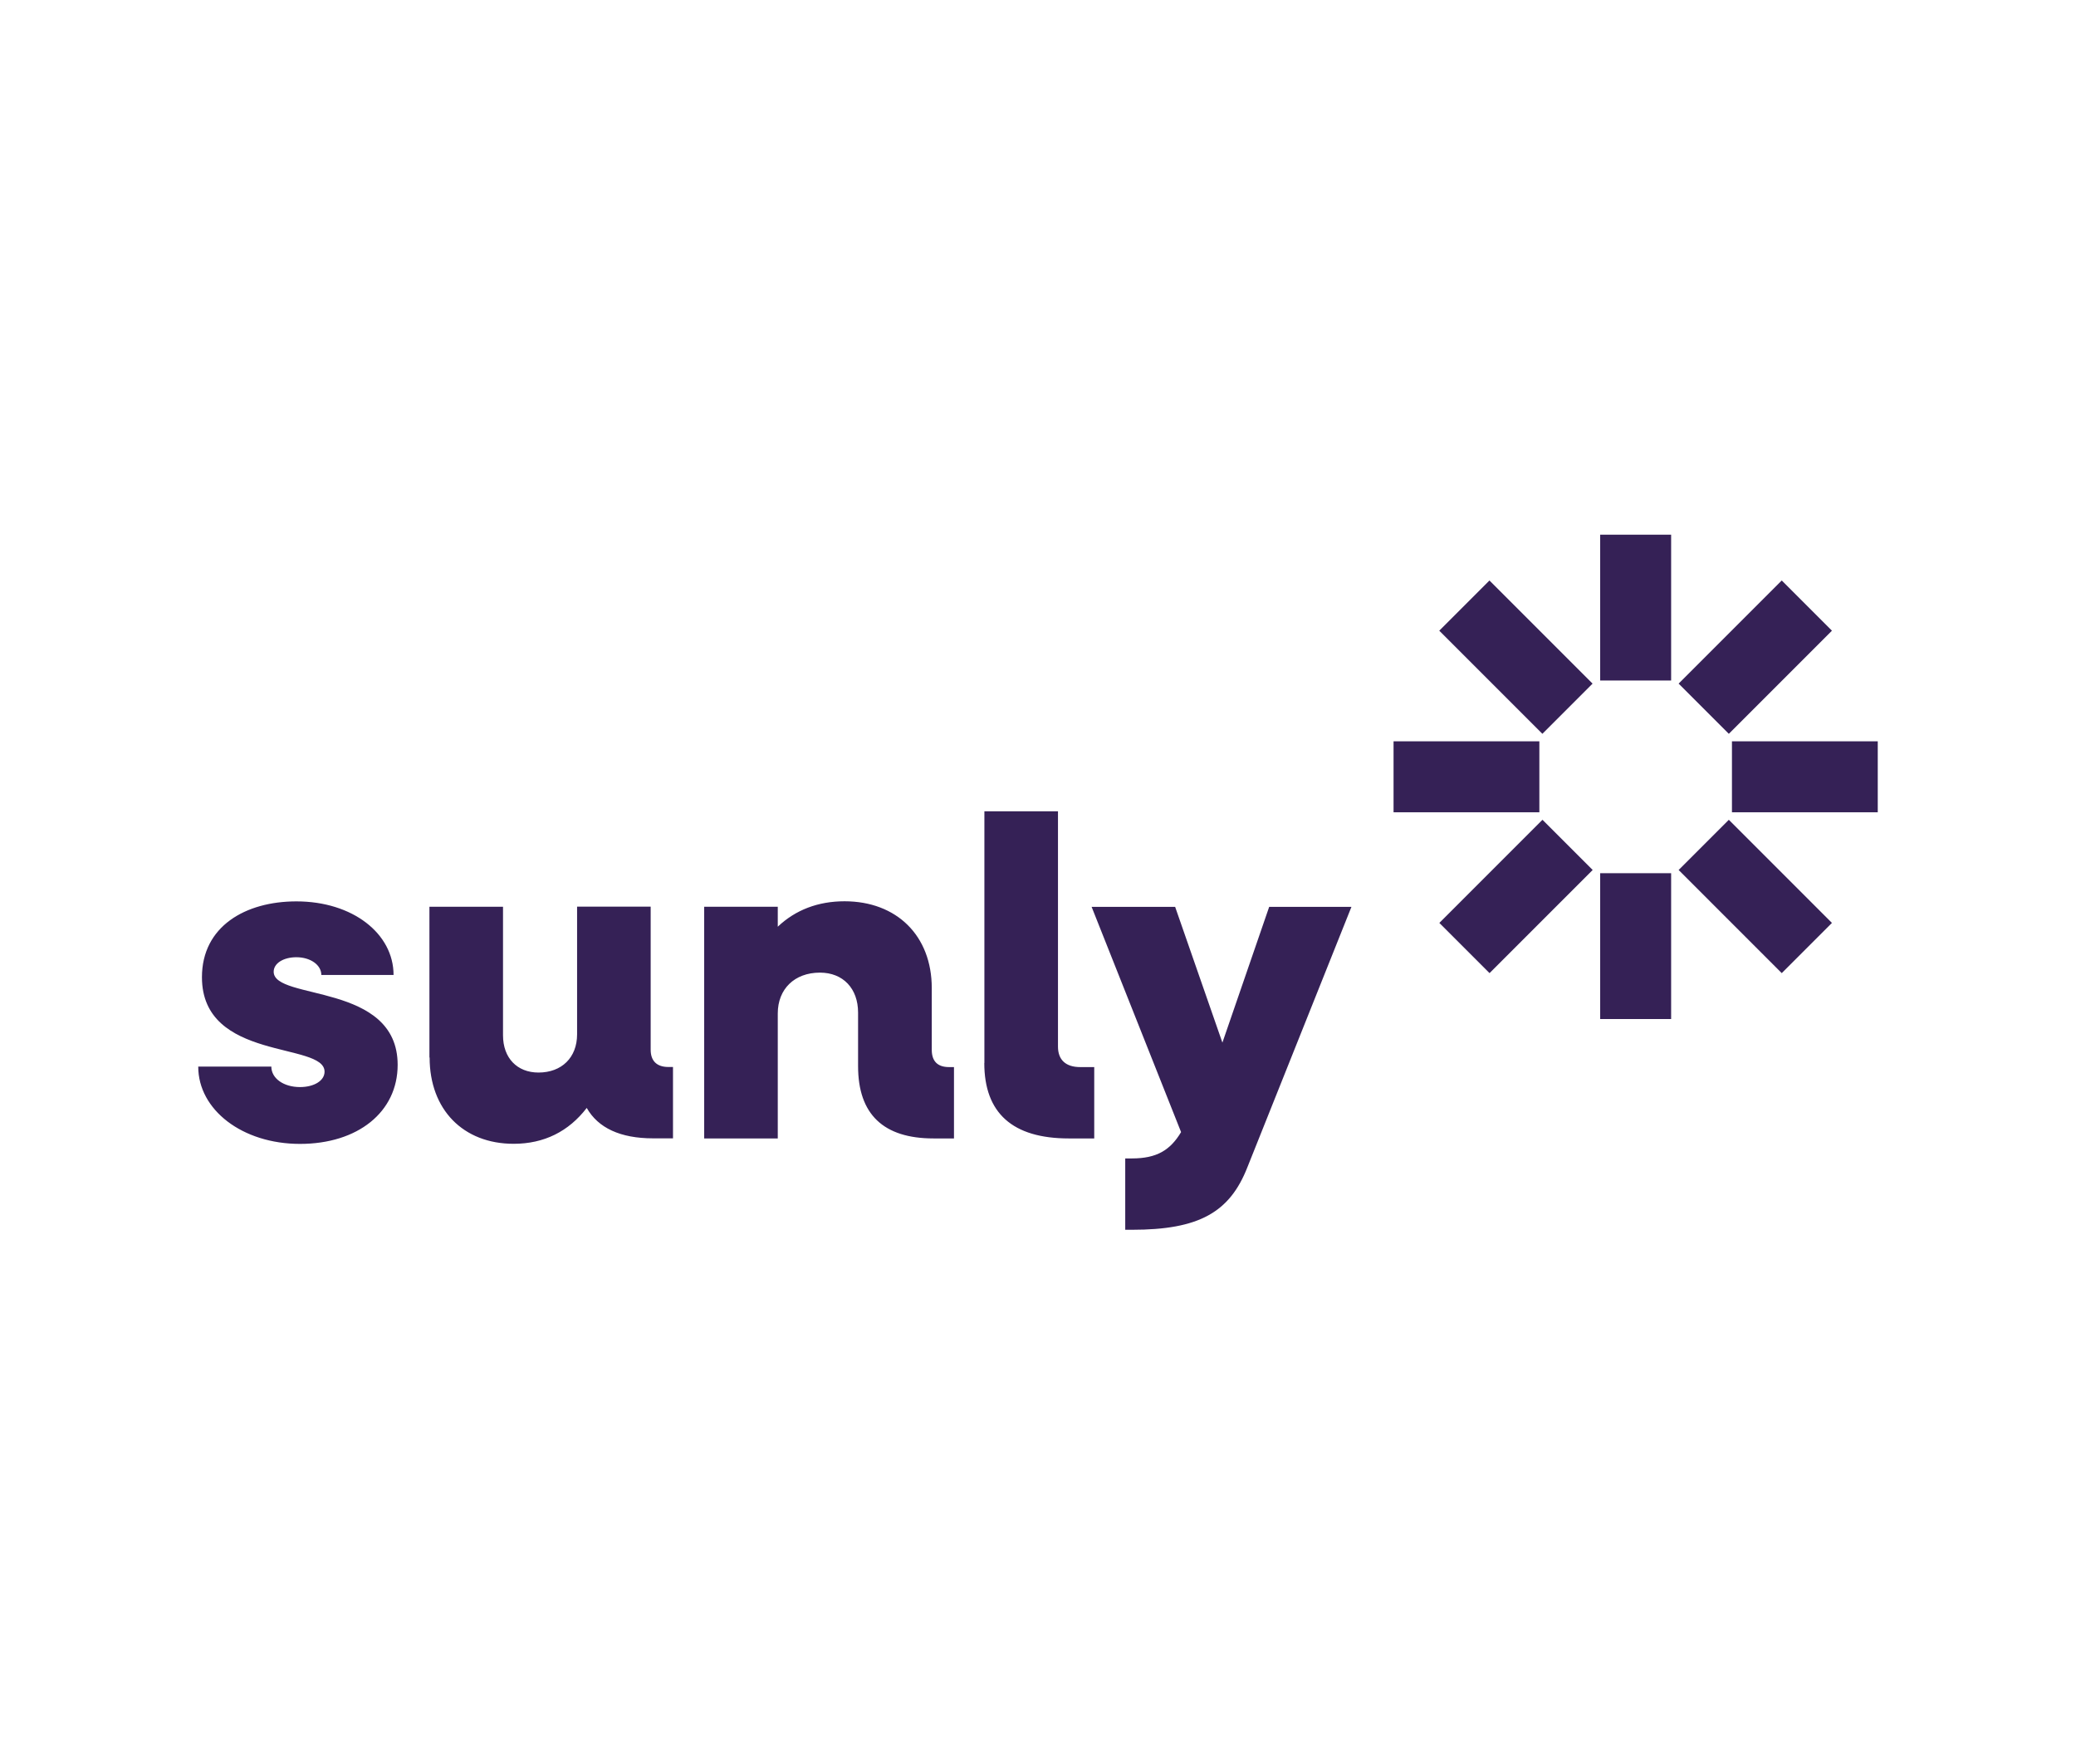
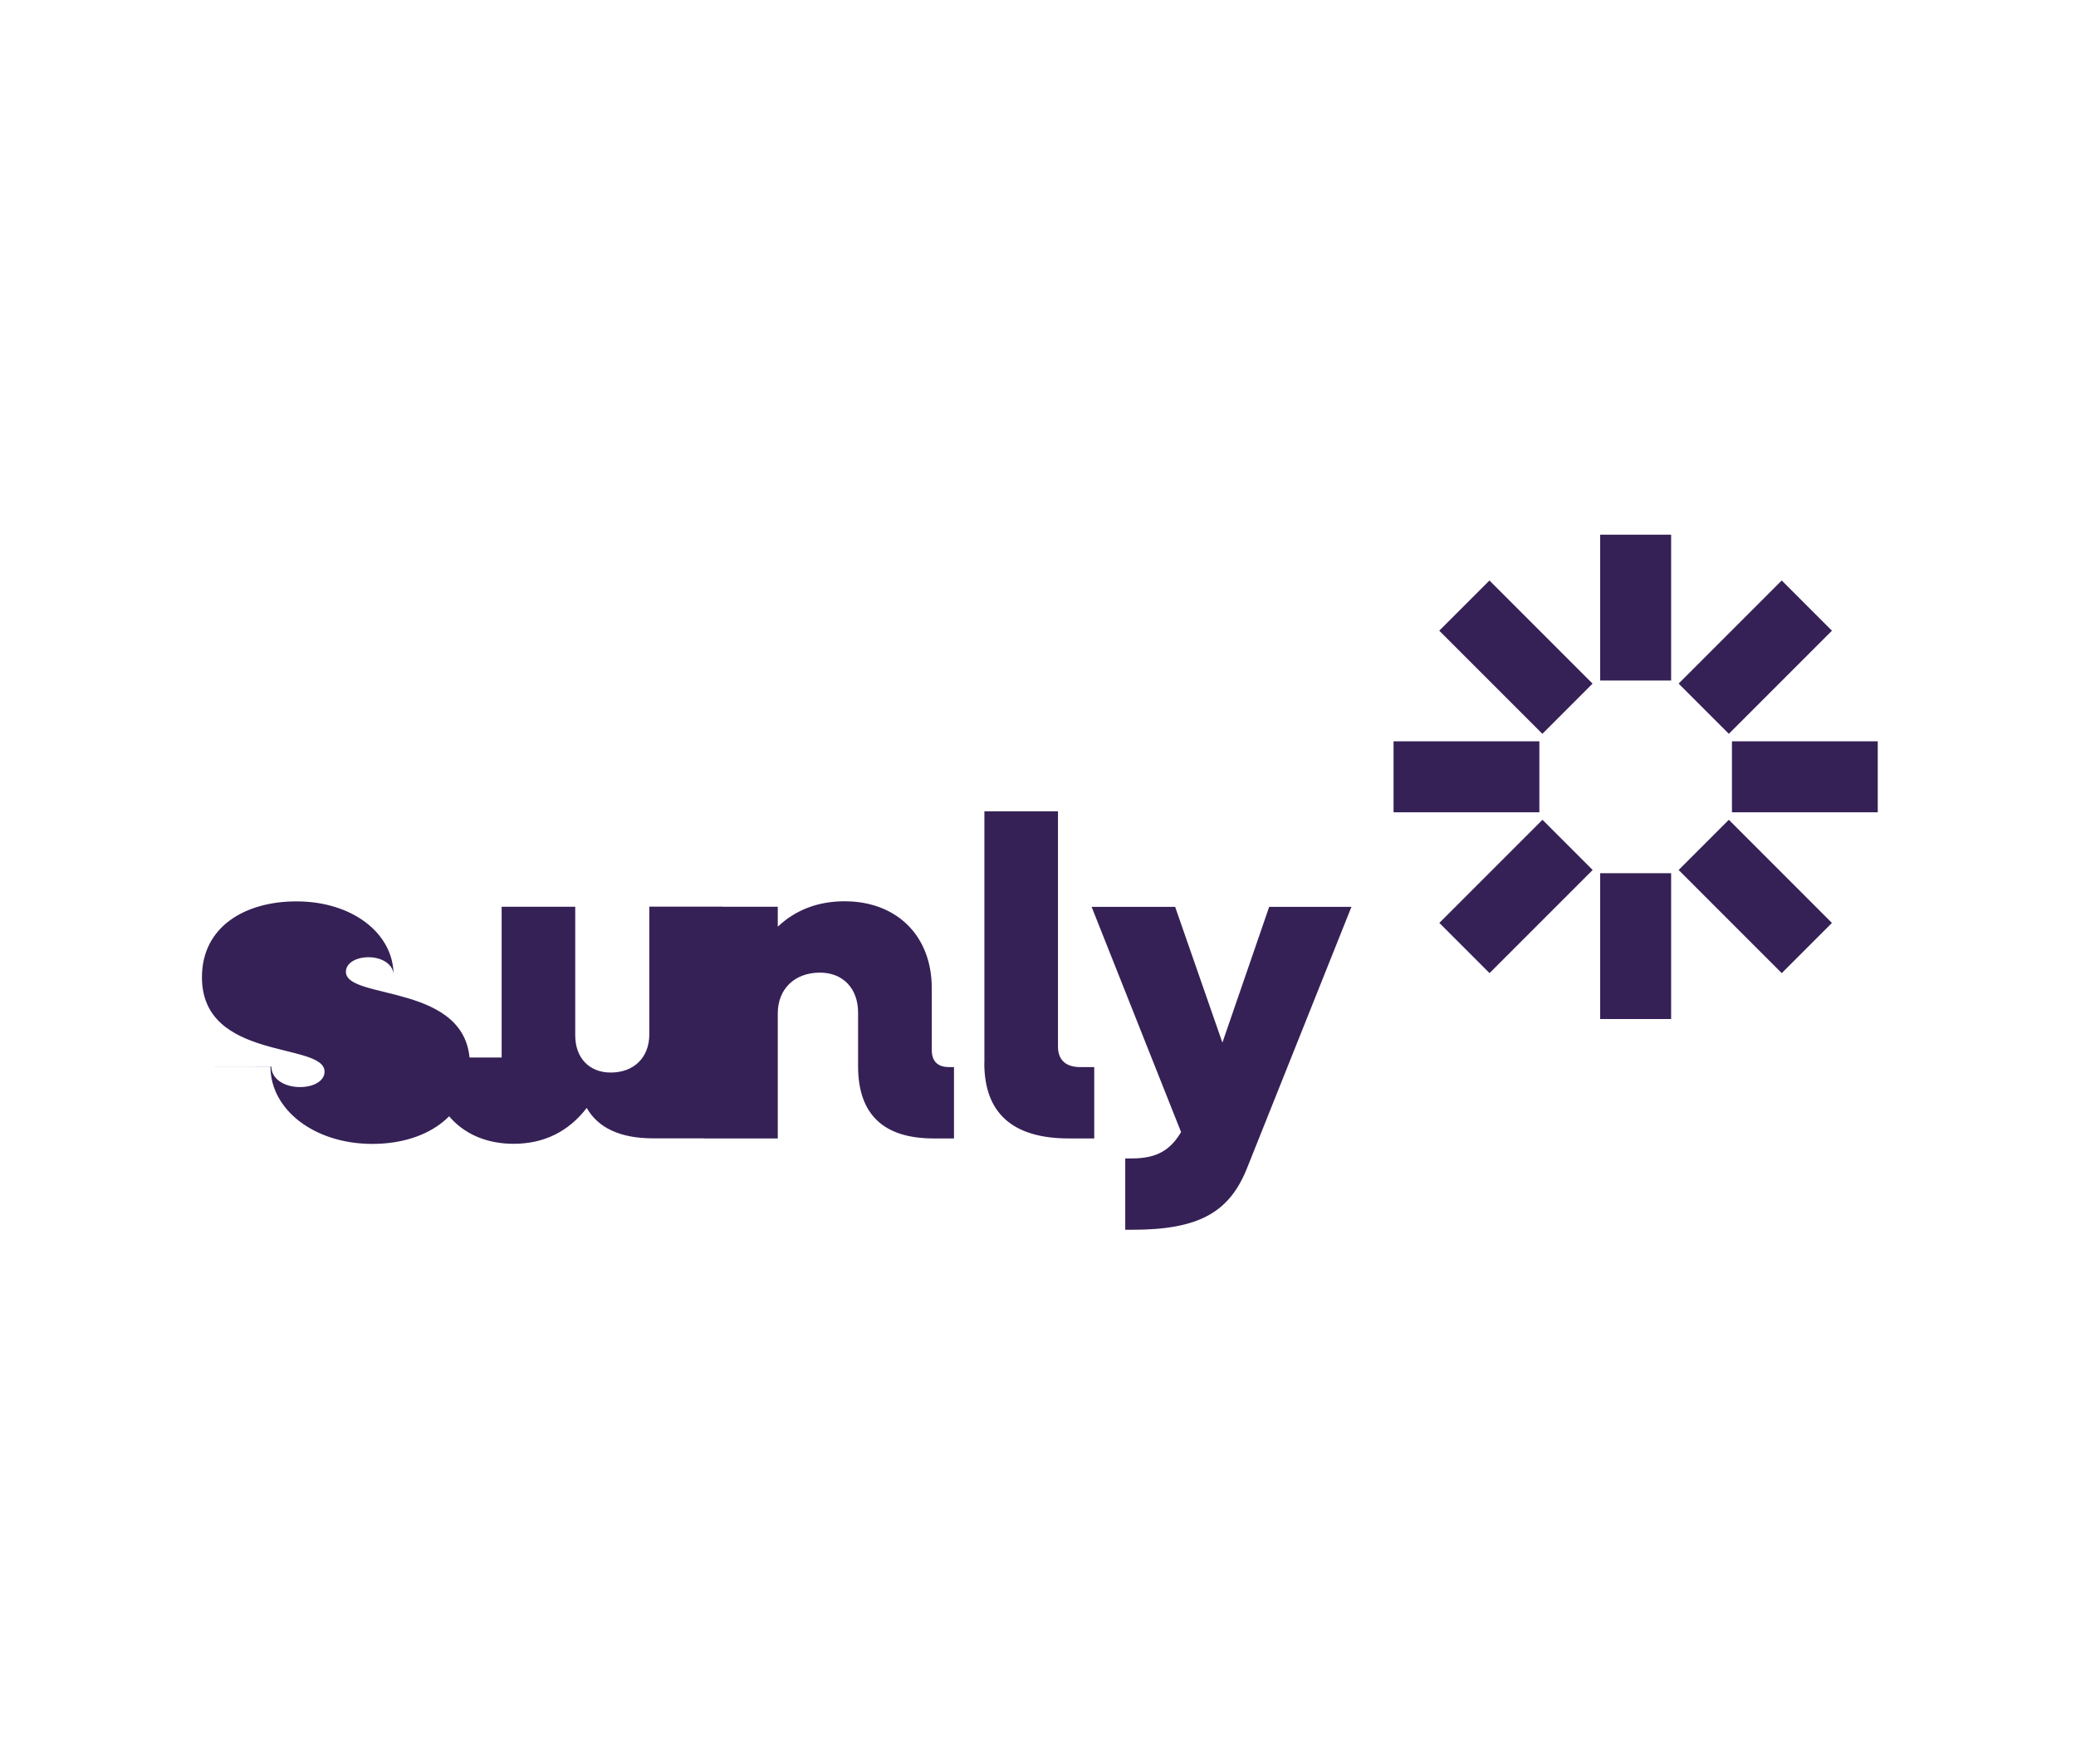
<svg xmlns="http://www.w3.org/2000/svg" data-name="Layer 1" viewBox="0 0 213 181">
-   <path d="M171.46 69.81h-7.28V54.85h7.28v14.96Zm-7.28 34.73h7.28V89.58h-7.28v14.96Zm28.48-28.49H177.7v7.28h14.96v-7.28Zm-34.72 0h-14.96v7.28h14.96v-7.28ZM147.67 64.7l10.58 10.58 5.15-5.15-10.58-10.58-5.15 5.15Zm24.56 24.55 10.58 10.58 5.15-5.15-10.58-10.58-5.15 5.15Zm10.58-29.7-10.58 10.58 5.15 5.15 10.58-10.58-5.15-5.15ZM158.26 84.1l-10.58 10.58 5.15 5.15 10.58-10.58-5.15-5.15ZM20.34 109.42h7.5c0 1.21 1.26 2.1 2.94 2.1 1.44 0 2.52-.65 2.52-1.58 0-3.08-12.58-1.03-12.58-9.69 0-5.22 4.47-7.78 9.69-7.78 5.78 0 9.97 3.31 9.97 7.55h-7.41c0-1.03-1.12-1.82-2.56-1.82-1.31 0-2.33.61-2.33 1.49 0 2.98 12.72 1.07 12.72 9.55 0 4.85-4.1 8.11-10.02 8.11s-10.44-3.5-10.44-7.92m23.72-.94V93.02h7.55v13.19c0 2.33 1.45 3.82 3.64 3.82 2.38 0 3.96-1.54 3.96-3.92v-13.1h7.55v14.68c0 1.17.65 1.77 1.82 1.77h.47v7.32H67c-3.35 0-5.64-1.07-6.8-3.12-1.86 2.42-4.38 3.68-7.5 3.68-5.17 0-8.62-3.5-8.62-8.85m28.17-15.47h7.55v2.05c1.82-1.73 4.15-2.61 6.85-2.61 5.36 0 8.95 3.54 8.95 8.9v6.34c0 1.17.6 1.77 1.77 1.77h.51v7.32h-2.1c-5.13 0-7.74-2.47-7.74-7.41v-5.5c0-2.47-1.54-4.1-3.91-4.1-2.61 0-4.33 1.68-4.33 4.19v12.82h-7.55V93.02ZM101 109.05V83.23h7.55v24.14c0 1.35.79 2.1 2.28 2.1h1.44v7.32h-2.61c-5.78 0-8.67-2.61-8.67-7.74m14.46 9.79h.7c2.52 0 3.92-.84 5.03-2.7L112 93.03h8.57l4.85 13.93 4.8-13.93h8.44l-10.67 26.7c-1.82 4.66-4.99 6.43-11.84 6.43h-.7v-7.32Z" style="fill:#352156" />
+   <path d="M171.46 69.81h-7.28V54.85h7.28v14.96Zm-7.28 34.73h7.28V89.58h-7.28v14.96Zm28.48-28.49H177.7v7.28h14.96v-7.28Zm-34.72 0h-14.96v7.28h14.96v-7.28ZM147.67 64.7l10.58 10.58 5.15-5.15-10.58-10.58-5.15 5.15Zm24.56 24.55 10.58 10.58 5.15-5.15-10.58-10.58-5.15 5.15Zm10.58-29.7-10.58 10.58 5.15 5.15 10.58-10.58-5.15-5.15ZM158.26 84.1l-10.58 10.58 5.15 5.15 10.58-10.58-5.15-5.15ZM20.34 109.42h7.5c0 1.21 1.26 2.1 2.94 2.1 1.44 0 2.52-.65 2.52-1.58 0-3.08-12.58-1.03-12.58-9.69 0-5.22 4.47-7.78 9.69-7.78 5.78 0 9.97 3.31 9.97 7.55c0-1.03-1.12-1.82-2.56-1.82-1.31 0-2.33.61-2.33 1.49 0 2.98 12.72 1.07 12.72 9.55 0 4.85-4.1 8.11-10.02 8.11s-10.44-3.5-10.44-7.92m23.72-.94V93.02h7.55v13.19c0 2.33 1.45 3.82 3.64 3.82 2.38 0 3.96-1.54 3.96-3.92v-13.1h7.55v14.68c0 1.17.65 1.77 1.82 1.77h.47v7.32H67c-3.35 0-5.64-1.07-6.8-3.12-1.86 2.42-4.38 3.68-7.5 3.68-5.17 0-8.62-3.5-8.62-8.85m28.17-15.47h7.55v2.05c1.82-1.73 4.15-2.61 6.85-2.61 5.36 0 8.95 3.54 8.95 8.9v6.34c0 1.17.6 1.77 1.77 1.77h.51v7.32h-2.1c-5.13 0-7.74-2.47-7.74-7.41v-5.5c0-2.47-1.54-4.1-3.91-4.1-2.61 0-4.33 1.68-4.33 4.19v12.82h-7.55V93.02ZM101 109.05V83.23h7.55v24.14c0 1.35.79 2.1 2.28 2.1h1.44v7.32h-2.61c-5.78 0-8.67-2.61-8.67-7.74m14.46 9.79h.7c2.52 0 3.92-.84 5.03-2.7L112 93.03h8.57l4.85 13.93 4.8-13.93h8.44l-10.67 26.7c-1.82 4.66-4.99 6.43-11.84 6.43h-.7v-7.32Z" style="fill:#352156" />
</svg>